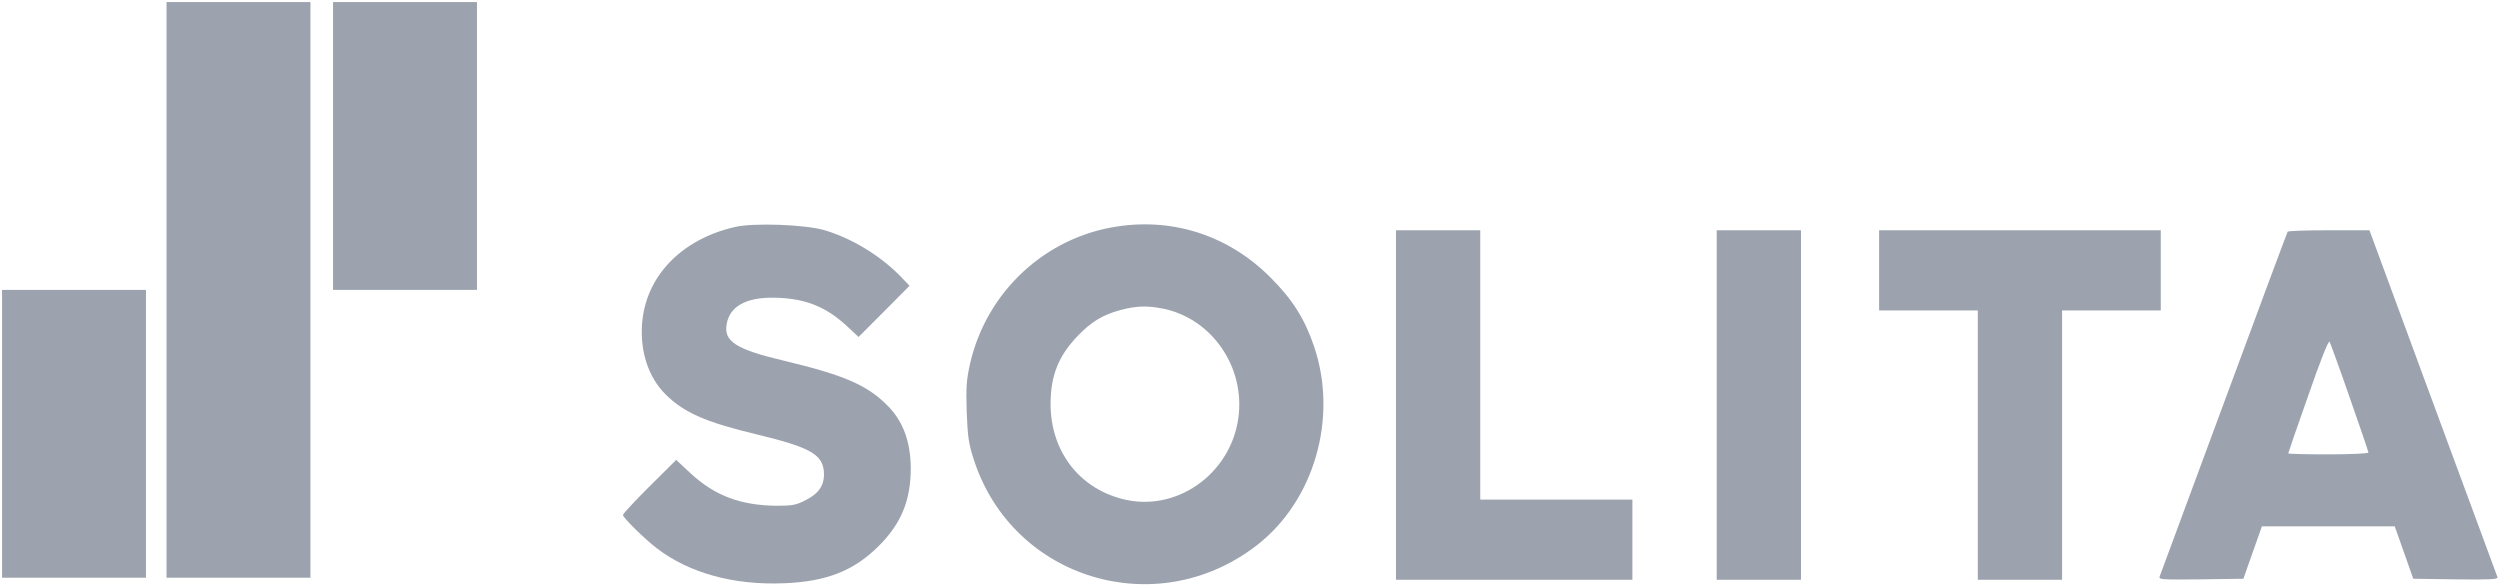
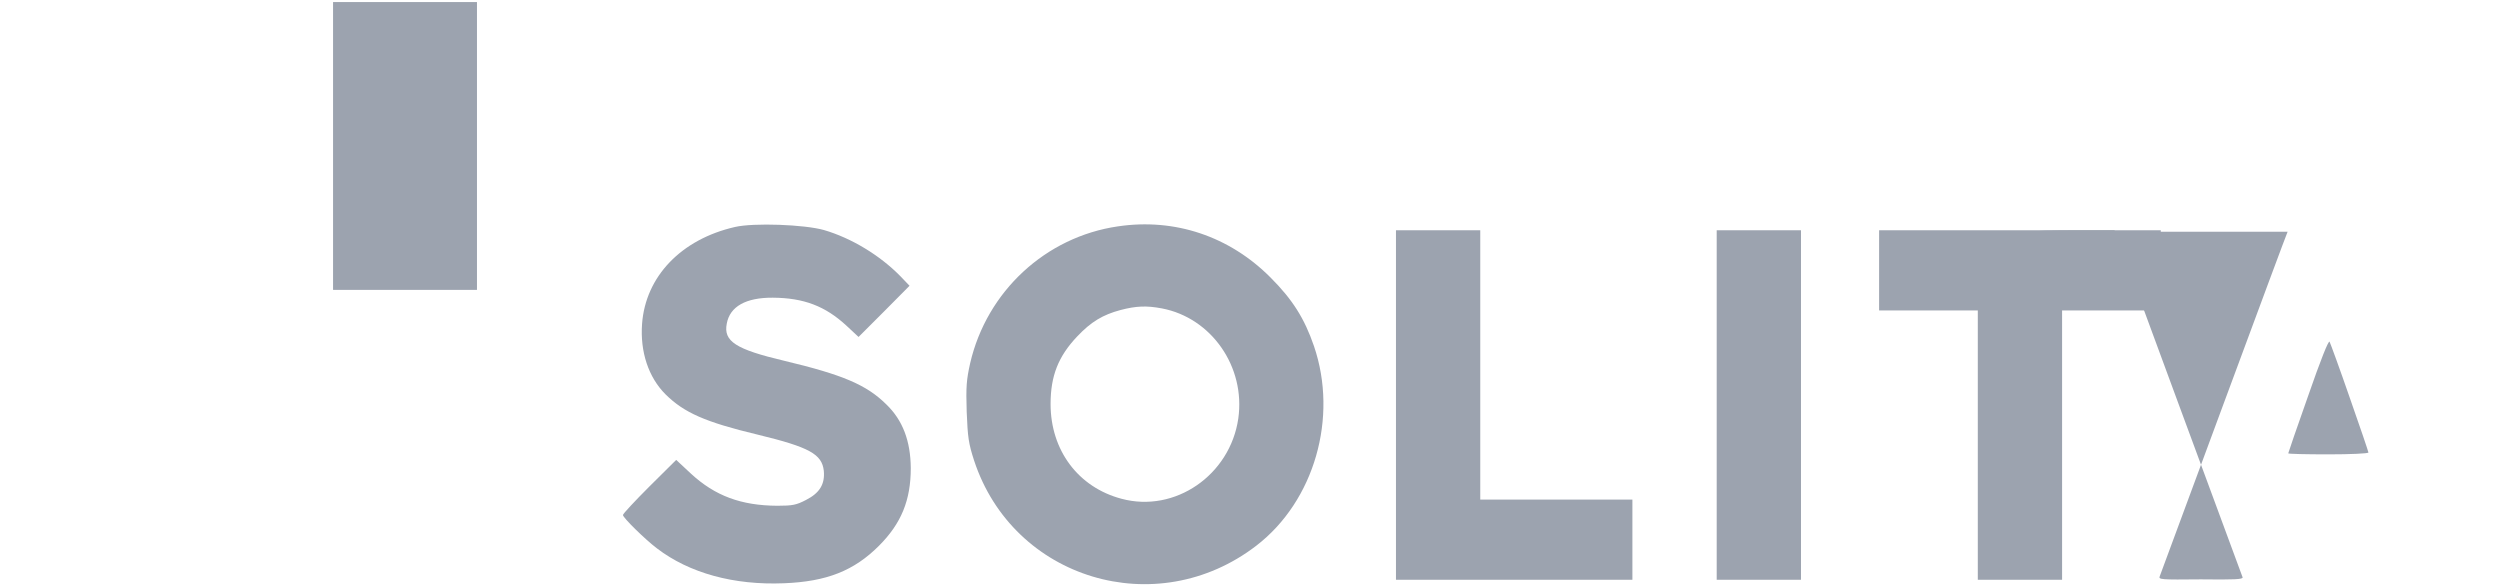
<svg xmlns="http://www.w3.org/2000/svg" version="1.0" width="1216pt" height="285pt" viewBox="0 0 1216 285" preserveAspectRatio="xMidYMid meet">
  <g transform="translate(0,285) scale(0.1,-0.1)" fill="#9ca3af" stroke="none">
-     <path d="M810 1440 l0 -1400 350 0 350 0 0 1400 0 1400 -350 0 -350 0 0 -1400z" />
    <path d="M1620 2140 l0 -700 350 0 350 0 0 700 0 700 -350 0 -350 0 0 -700z" />
    <path d="M3575 1746 c-262 -60 -435 -241 -452 -471 -10 -136 31 -260 114 -343 90 -89 193 -135 448 -196 252 -61 313 -95 322 -176 6 -65 -20 -108 -87 -142 -46 -24 -65 -28 -139 -28 -176 1 -303 48 -420 156 l-72 67 -130 -129 c-71 -71 -129 -133 -129 -139 0 -13 108 -119 165 -162 158 -121 375 -180 618 -170 208 8 341 61 462 182 109 109 155 222 155 378 -1 132 -39 233 -119 310 -96 95 -211 144 -496 212 -237 56 -297 95 -280 181 15 83 93 127 224 126 151 -1 255 -41 358 -136 l59 -55 124 124 124 125 -44 46 c-101 103 -239 186 -372 225 -95 27 -342 36 -433 15z" />
    <path d="M5438 1749 c-352 -51 -638 -316 -719 -665 -18 -81 -21 -114 -17 -237 5 -124 9 -154 36 -237 190 -578 887 -788 1373 -414 282 217 399 623 280 971 -46 134 -104 226 -211 333 -200 201 -466 290 -742 249z m213 -399 c242 -46 408 -285 372 -536 -40 -275 -308 -460 -568 -390 -211 56 -345 236 -345 461 0 137 38 232 129 328 68 72 125 106 211 129 76 20 127 22 201 8z" />
    <path d="M6790 880 l0 -850 575 0 575 0 0 195 0 195 -370 0 -370 0 0 655 0 655 -205 0 -205 0 0 -850z" />
    <path d="M8350 880 l0 -850 205 0 205 0 0 850 0 850 -205 0 -205 0 0 -850z" />
    <path d="M9140 1535 l0 -195 240 0 240 0 0 -655 0 -655 205 0 205 0 0 655 0 655 240 0 240 0 0 195 0 195 -685 0 -685 0 0 -195z" />
-     <path d="M11127 1723 c-3 -5 -142 -379 -310 -833 -168 -454 -308 -833 -312 -843 -7 -16 5 -17 200 -15 l207 3 45 128 45 127 323 0 323 0 45 -127 45 -128 207 -3 c164 -2 206 0 203 10 -3 7 -144 390 -314 850 l-309 838 -197 0 c-108 0 -199 -3 -201 -7z m302 -807 c50 -142 91 -263 91 -267 0 -5 -88 -9 -195 -9 -107 0 -195 2 -195 5 0 2 43 128 97 280 60 173 99 271 104 263 4 -8 49 -130 98 -272z" />
-     <path d="M10 740 l0 -700 350 0 350 0 0 700 0 700 -350 0 -350 0 0 -700z" />
+     <path d="M11127 1723 c-3 -5 -142 -379 -310 -833 -168 -454 -308 -833 -312 -843 -7 -16 5 -17 200 -15 c164 -2 206 0 203 10 -3 7 -144 390 -314 850 l-309 838 -197 0 c-108 0 -199 -3 -201 -7z m302 -807 c50 -142 91 -263 91 -267 0 -5 -88 -9 -195 -9 -107 0 -195 2 -195 5 0 2 43 128 97 280 60 173 99 271 104 263 4 -8 49 -130 98 -272z" />
  </g>
</svg>